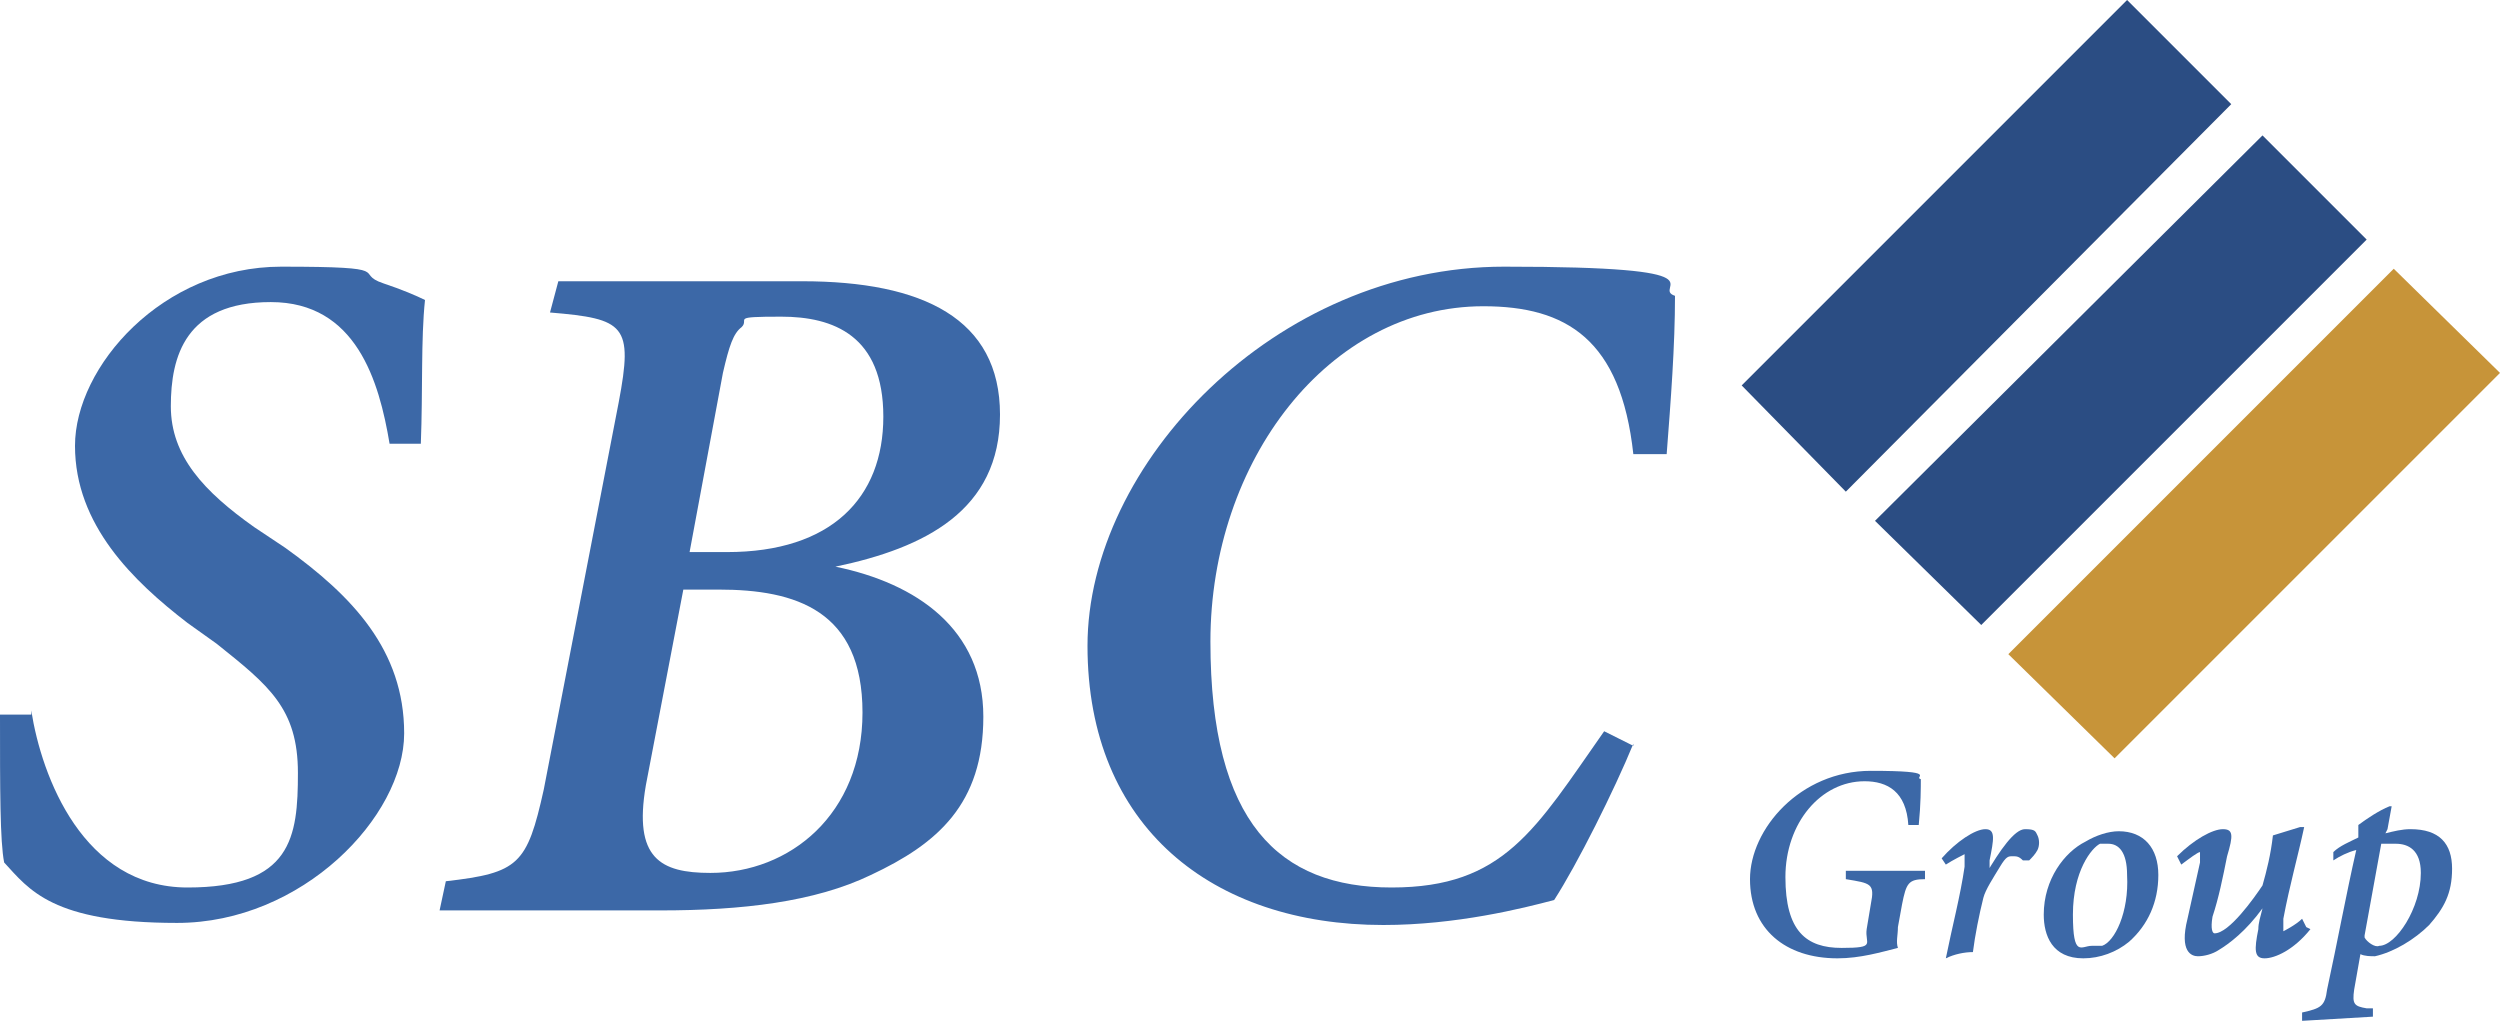
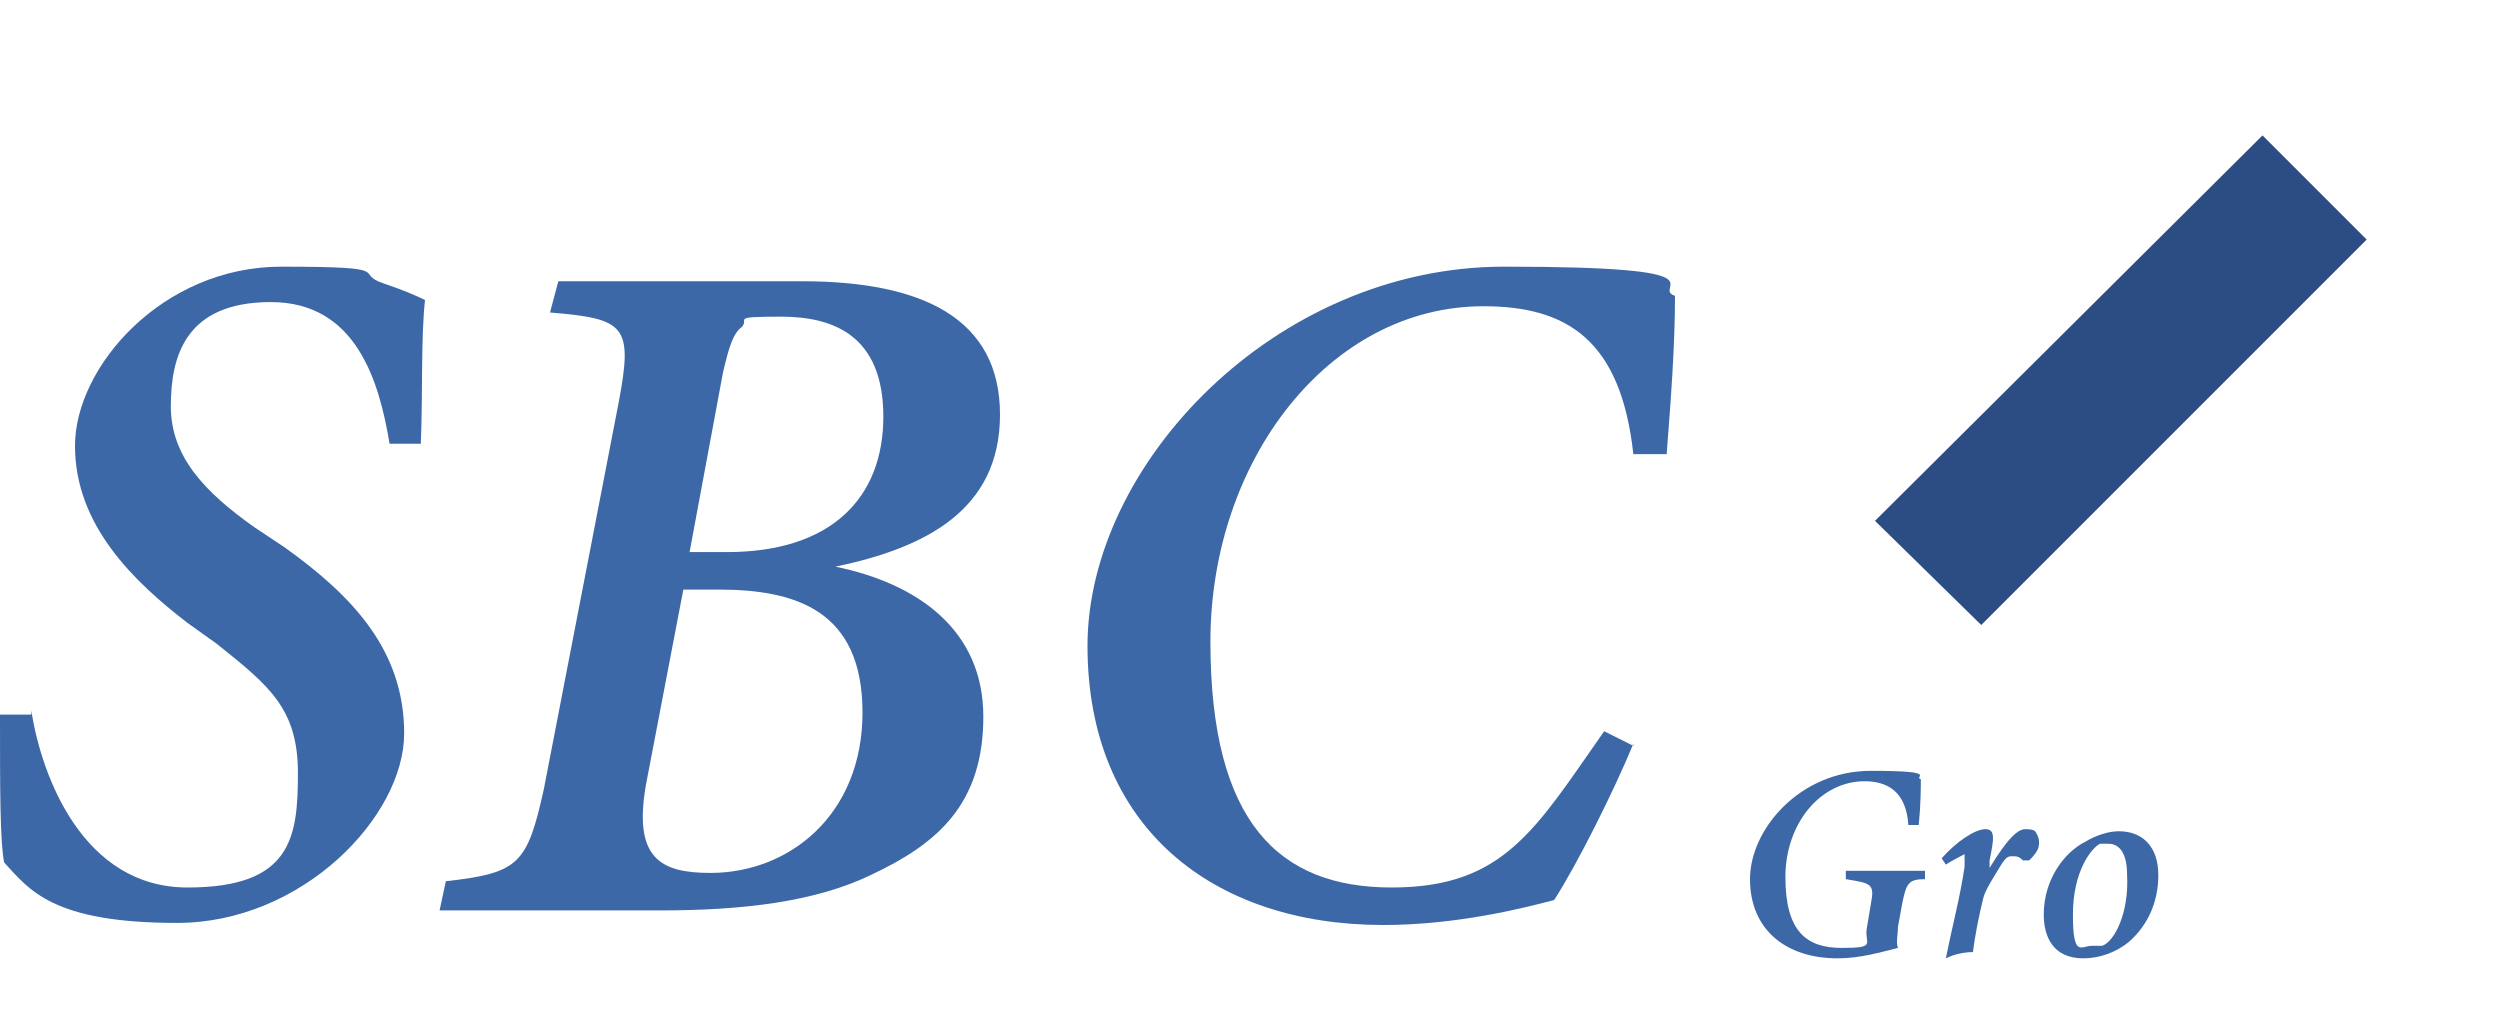
<svg xmlns="http://www.w3.org/2000/svg" id="_レイヤー_2" data-name=" レイヤー 2" version="1.1" viewBox="0 0 120 49.1">
  <defs>
    <style>
      .cls-1 {
        fill: #3c68a7;
      }

      .cls-1, .cls-2, .cls-3 {
        stroke-width: 0px;
      }

      .cls-2 {
        fill: #2b4d83;
      }

      .cls-3 {
        fill: #c79439;
      }
    </style>
  </defs>
  <g id="_レイヤー_1-2" data-name=" レイヤー 1-2">
    <g>
      <g>
        <path class="cls-1" d="M1.5,34.1c.5,3.2,2.5,8.5,7.5,8.5s5.3-2.4,5.3-5.5-1.4-4.2-3.9-6.2l-1.4-1c-2.6-2-5.4-4.7-5.4-8.5s4.2-8.6,9.9-8.6,3.4.3,4.9.8c.9.3,1.6.6,2,.8-.2,1.9-.1,4.3-.2,6.9h-1.5c-.5-3-1.6-6.8-5.7-6.8s-4.8,2.6-4.8,5,1.6,4.1,4,5.8l1.5,1c3.2,2.3,5.7,4.9,5.7,8.9s-4.9,9.1-10.9,9.1-7.1-1.6-8.3-2.9C0,40.4,0,37.9,0,34.3h1.5c0-.1,0-.2,0-.2Z" />
        <path class="cls-1" d="M38.5,13.5c5.8,0,9.5,1.8,9.5,6.4s-3.6,6.4-7.9,7.3h0c3.9.8,7.1,3,7.1,7.2s-2.2,6.1-5.4,7.6c-2.7,1.3-6.2,1.7-10.1,1.7h-10.6l.3-1.4c3.5-.4,3.9-.8,4.7-4.4l3.6-18.6c.7-3.7.3-4-3.3-4.3l.4-1.5h11.8ZM31,37.7c-.6,3.5.7,4.2,3.1,4.2,3.8,0,7.3-2.8,7.3-7.7s-3.2-5.9-6.9-5.9h-1.7s-1.8,9.4-1.8,9.4ZM34.9,26.5c5,0,7.5-2.6,7.5-6.5s-2.4-4.8-4.9-4.8-1.5.1-1.9.5c-.4.3-.6.9-.9,2.2l-1.6,8.6s1.7,0,1.7,0Z" />
        <path class="cls-1" d="M78.4,35.7c-.9,2.2-2.7,5.8-3.8,7.5-1.5.4-4.7,1.2-8.2,1.2-8.2,0-14.2-4.7-14.2-13.4s9-18.2,20-18.2,7,1,8.2,1.4c0,2.4-.2,5-.4,7.6h-1.6c-.6-5.5-3.2-7.1-7.2-7.1-7.4,0-13.1,7.4-13.1,16.1s3.3,11.8,8.7,11.8,6.9-2.8,10.2-7.5l1.4.7h0Z" />
      </g>
      <g>
        <path class="cls-1" d="M91.6,39.6c-.1-1.6-1-2.1-2.1-2.1-2.1,0-3.8,2-3.8,4.6s1,3.4,2.7,3.4,1.1-.2,1.2-.9l.2-1.2c.2-1,0-1-1.2-1.2v-.4h3.8v.4c-.8,0-.9.2-1.1,1.2l-.2,1.1c0,.4-.1.7,0,1-.8.2-1.8.5-2.9.5-2.5,0-4.2-1.4-4.2-3.8s2.4-5.2,5.8-5.2,2,.3,2.4.4c0,.4,0,1.2-.1,2.2h-.4s0,0,0,0Z" />
        <path class="cls-1" d="M95.3,42c.7-1.2,1.4-2.2,1.9-2.2s.5.1.6.3c.1.2.1.5,0,.7-.1.2-.3.4-.4.5-.1,0-.2,0-.3,0-.2-.2-.3-.2-.5-.2s-.3,0-.6.5c-.3.5-.7,1.1-.8,1.5-.2.8-.4,1.8-.5,2.6-.4,0-.9.1-1.3.3h0c.3-1.5.7-3,.9-4.4,0-.4,0-.6,0-.6s-.6.3-.9.5l-.2-.3c.7-.8,1.6-1.4,2.1-1.4s.4.5.2,1.5v.6c-.1,0,0,0,0,0h0Z" />
        <path class="cls-1" d="M98.1,43.9c0-1.7,1-3,2-3.5.5-.3,1.1-.5,1.6-.5,1.2,0,1.9.8,1.9,2.1s-.5,2.4-1.4,3.2c-.6.5-1.4.8-2.2.8-1.5,0-1.9-1.1-1.9-2.1h0ZM100.9,45.4c.6-.2,1.3-1.6,1.2-3.4,0-1.1-.4-1.5-.9-1.5s-.3,0-.4,0c-.4.2-1.3,1.3-1.3,3.4s.4,1.5.9,1.5.3,0,.4,0h0Z" />
-         <path class="cls-1" d="M110.9,44.6c-.8,1-1.7,1.4-2.2,1.4s-.5-.4-.3-1.4c0-.3.1-.6.2-1h0c-.8,1.1-1.6,1.7-2.1,2-.3.2-.7.3-1,.3s-.9-.2-.5-1.8c.2-.9.4-1.8.6-2.7,0-.4,0-.5,0-.5-.1,0-.5.3-.9.6l-.2-.4c.8-.8,1.7-1.3,2.2-1.3s.5.3.2,1.3c-.2,1-.4,2-.7,2.9-.1.6,0,.8.1.8.7,0,1.9-1.7,2.3-2.3.2-.7.4-1.5.5-2.4l1.3-.4h.2c-.3,1.4-.7,2.8-1,4.4,0,.5,0,.6,0,.6s.6-.3.9-.6l.2.4h0Z" />
-         <path class="cls-1" d="M114.5,40c.4-.1.8-.2,1.2-.2,1.4,0,2,.7,2,1.9s-.4,1.9-1.1,2.7c-.7.7-1.7,1.3-2.6,1.5-.2,0-.5,0-.7-.1l-.3,1.7c-.1.7,0,.8.6.9h.3s0,.4,0,.4l-3.4.2v-.4c.9-.2,1.1-.3,1.2-1.1.5-2.3.9-4.5,1.4-6.7-.4.1-.8.3-1.1.5v-.4c.3-.3.8-.5,1.2-.7v-.6c.4-.3,1-.7,1.5-.9h.1c0,0-.2,1.1-.2,1.1h0ZM113.5,45c.1.2.5.5.7.4.8,0,2-1.8,2-3.5,0-1.1-.6-1.4-1.2-1.4s-.4,0-.7,0l-.8,4.4Z" />
      </g>
      <g>
-         <polygon class="cls-3" points="120 17.9 101.5 36.4 96.4 31.4 114.9 12.9 120 17.9" />
        <polygon class="cls-2" points="113.6 11.5 95.1 30 90 25 108.6 6.5 113.6 11.5" />
-         <polygon class="cls-2" points="107.1 5 88.6 23.6 83.6 18.5 102.1 0 107.1 5" />
      </g>
    </g>
  </g>
</svg>